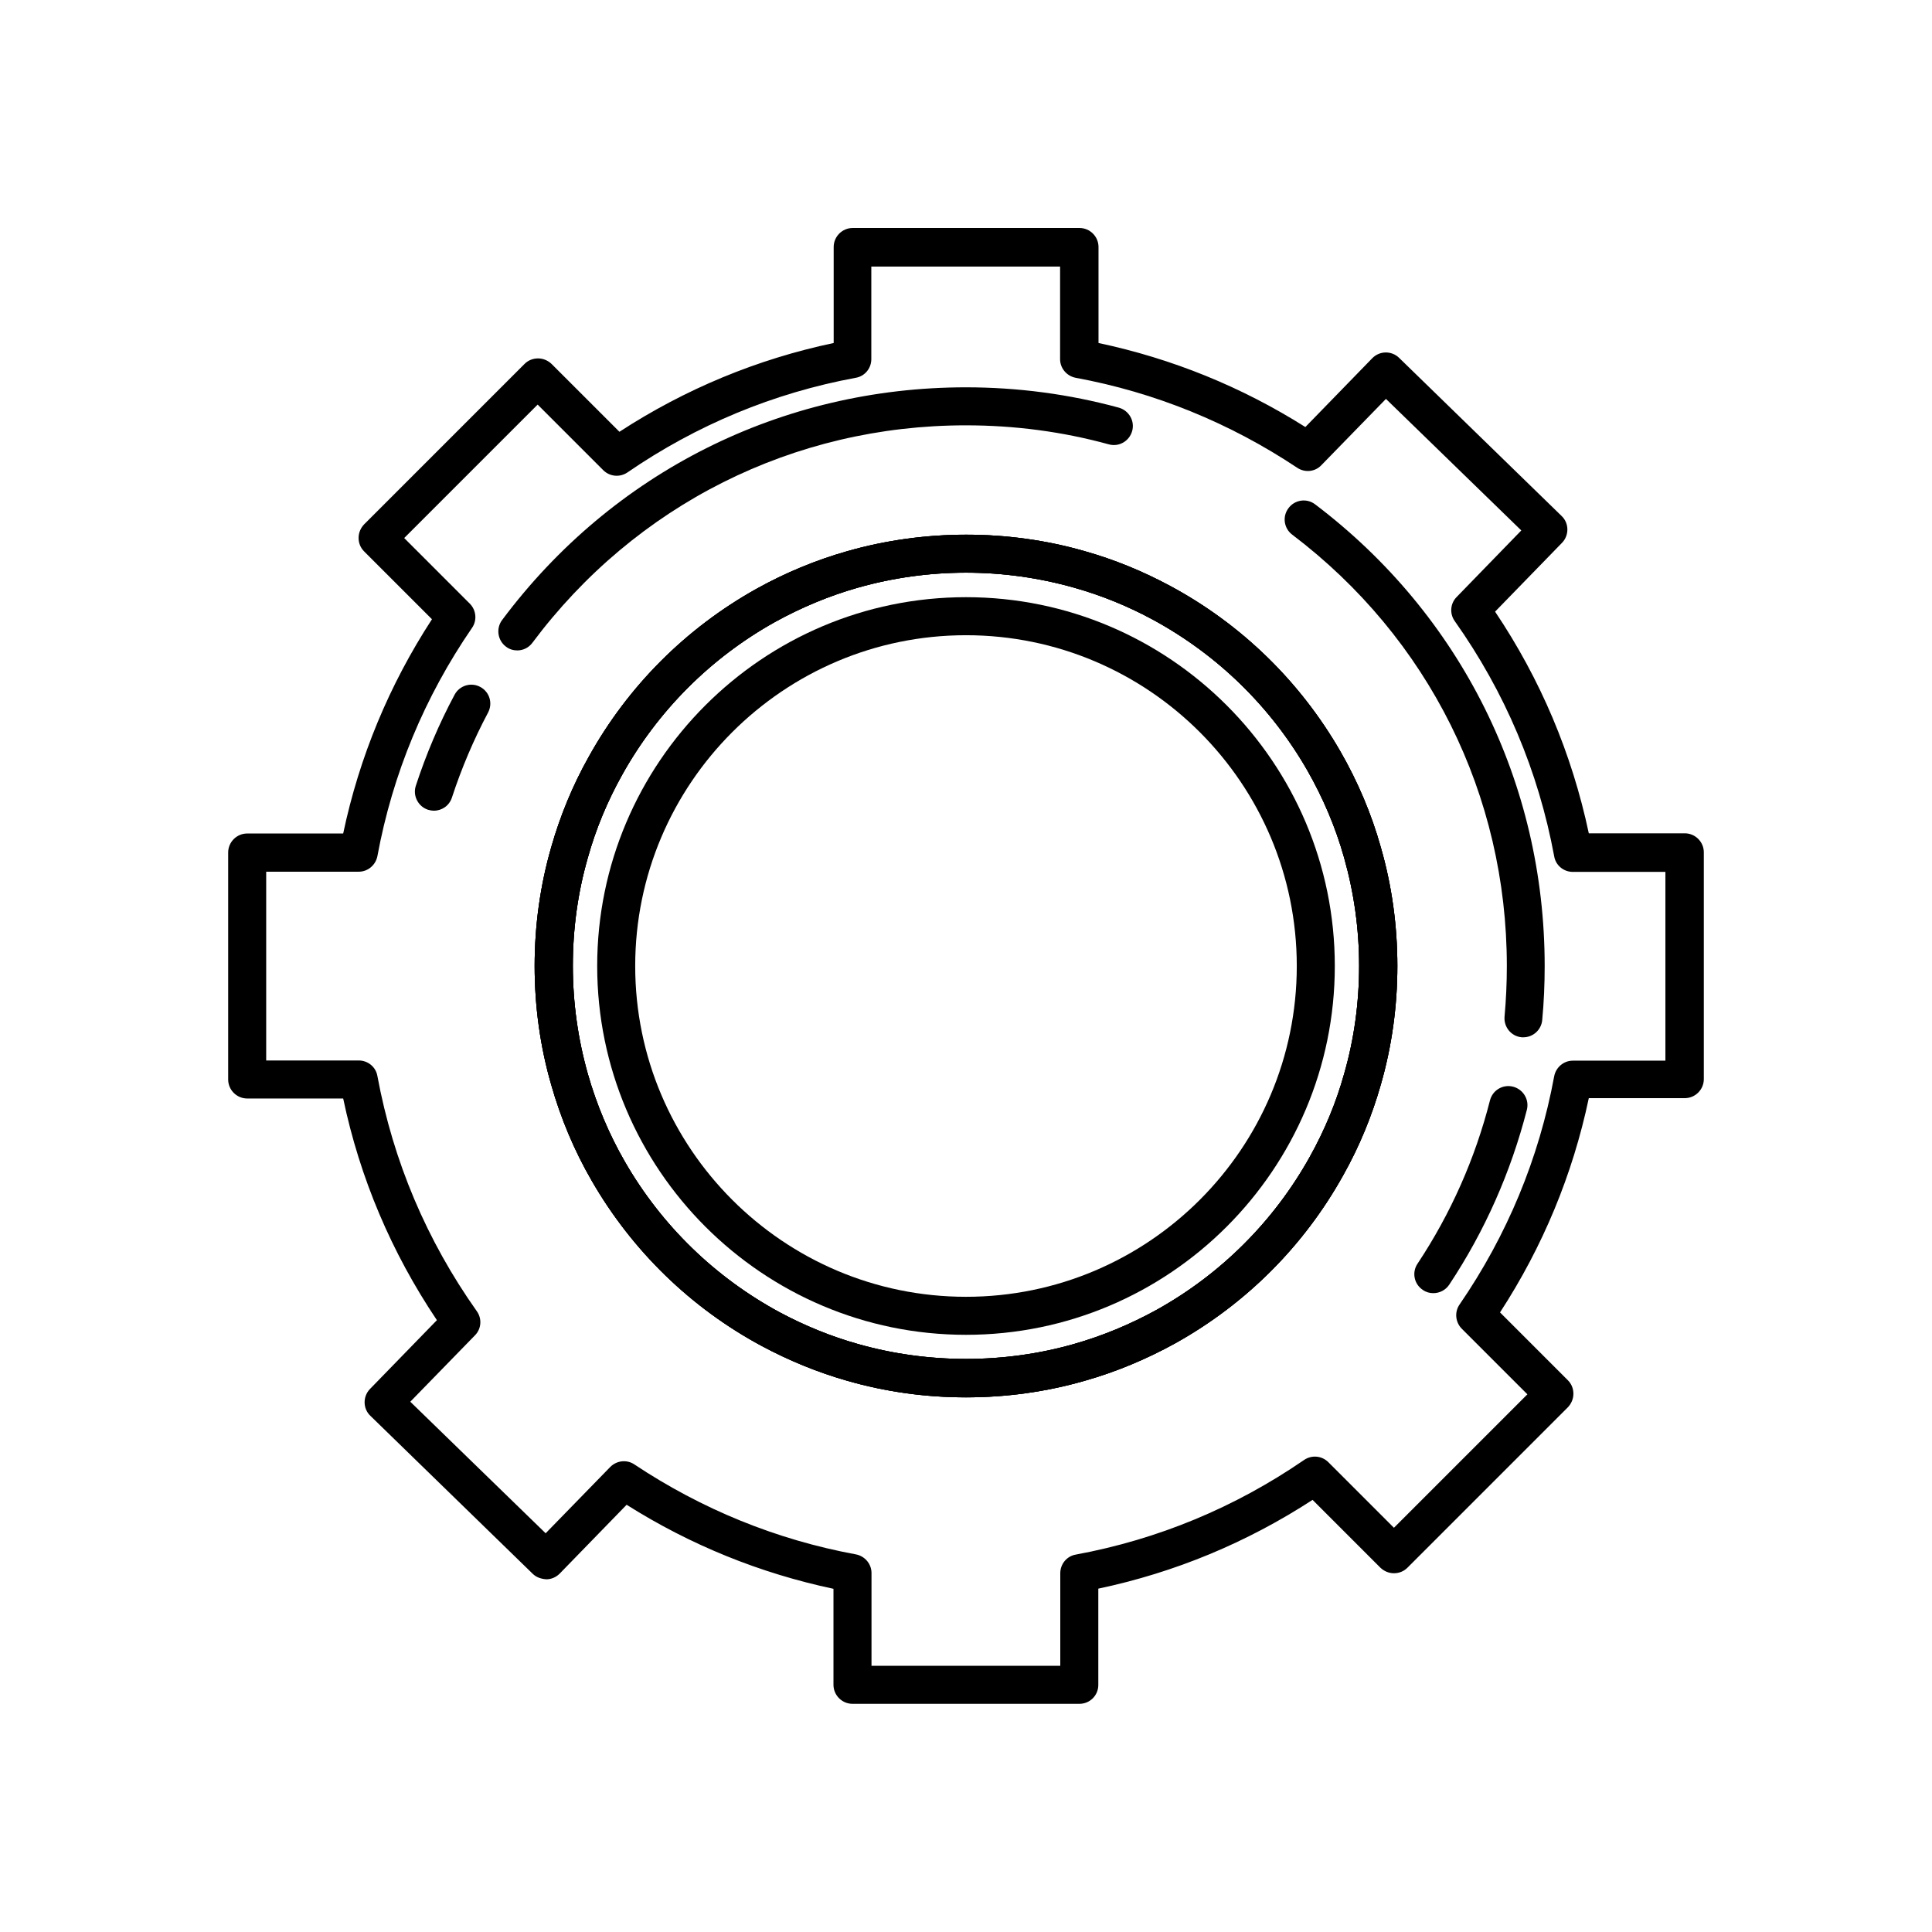
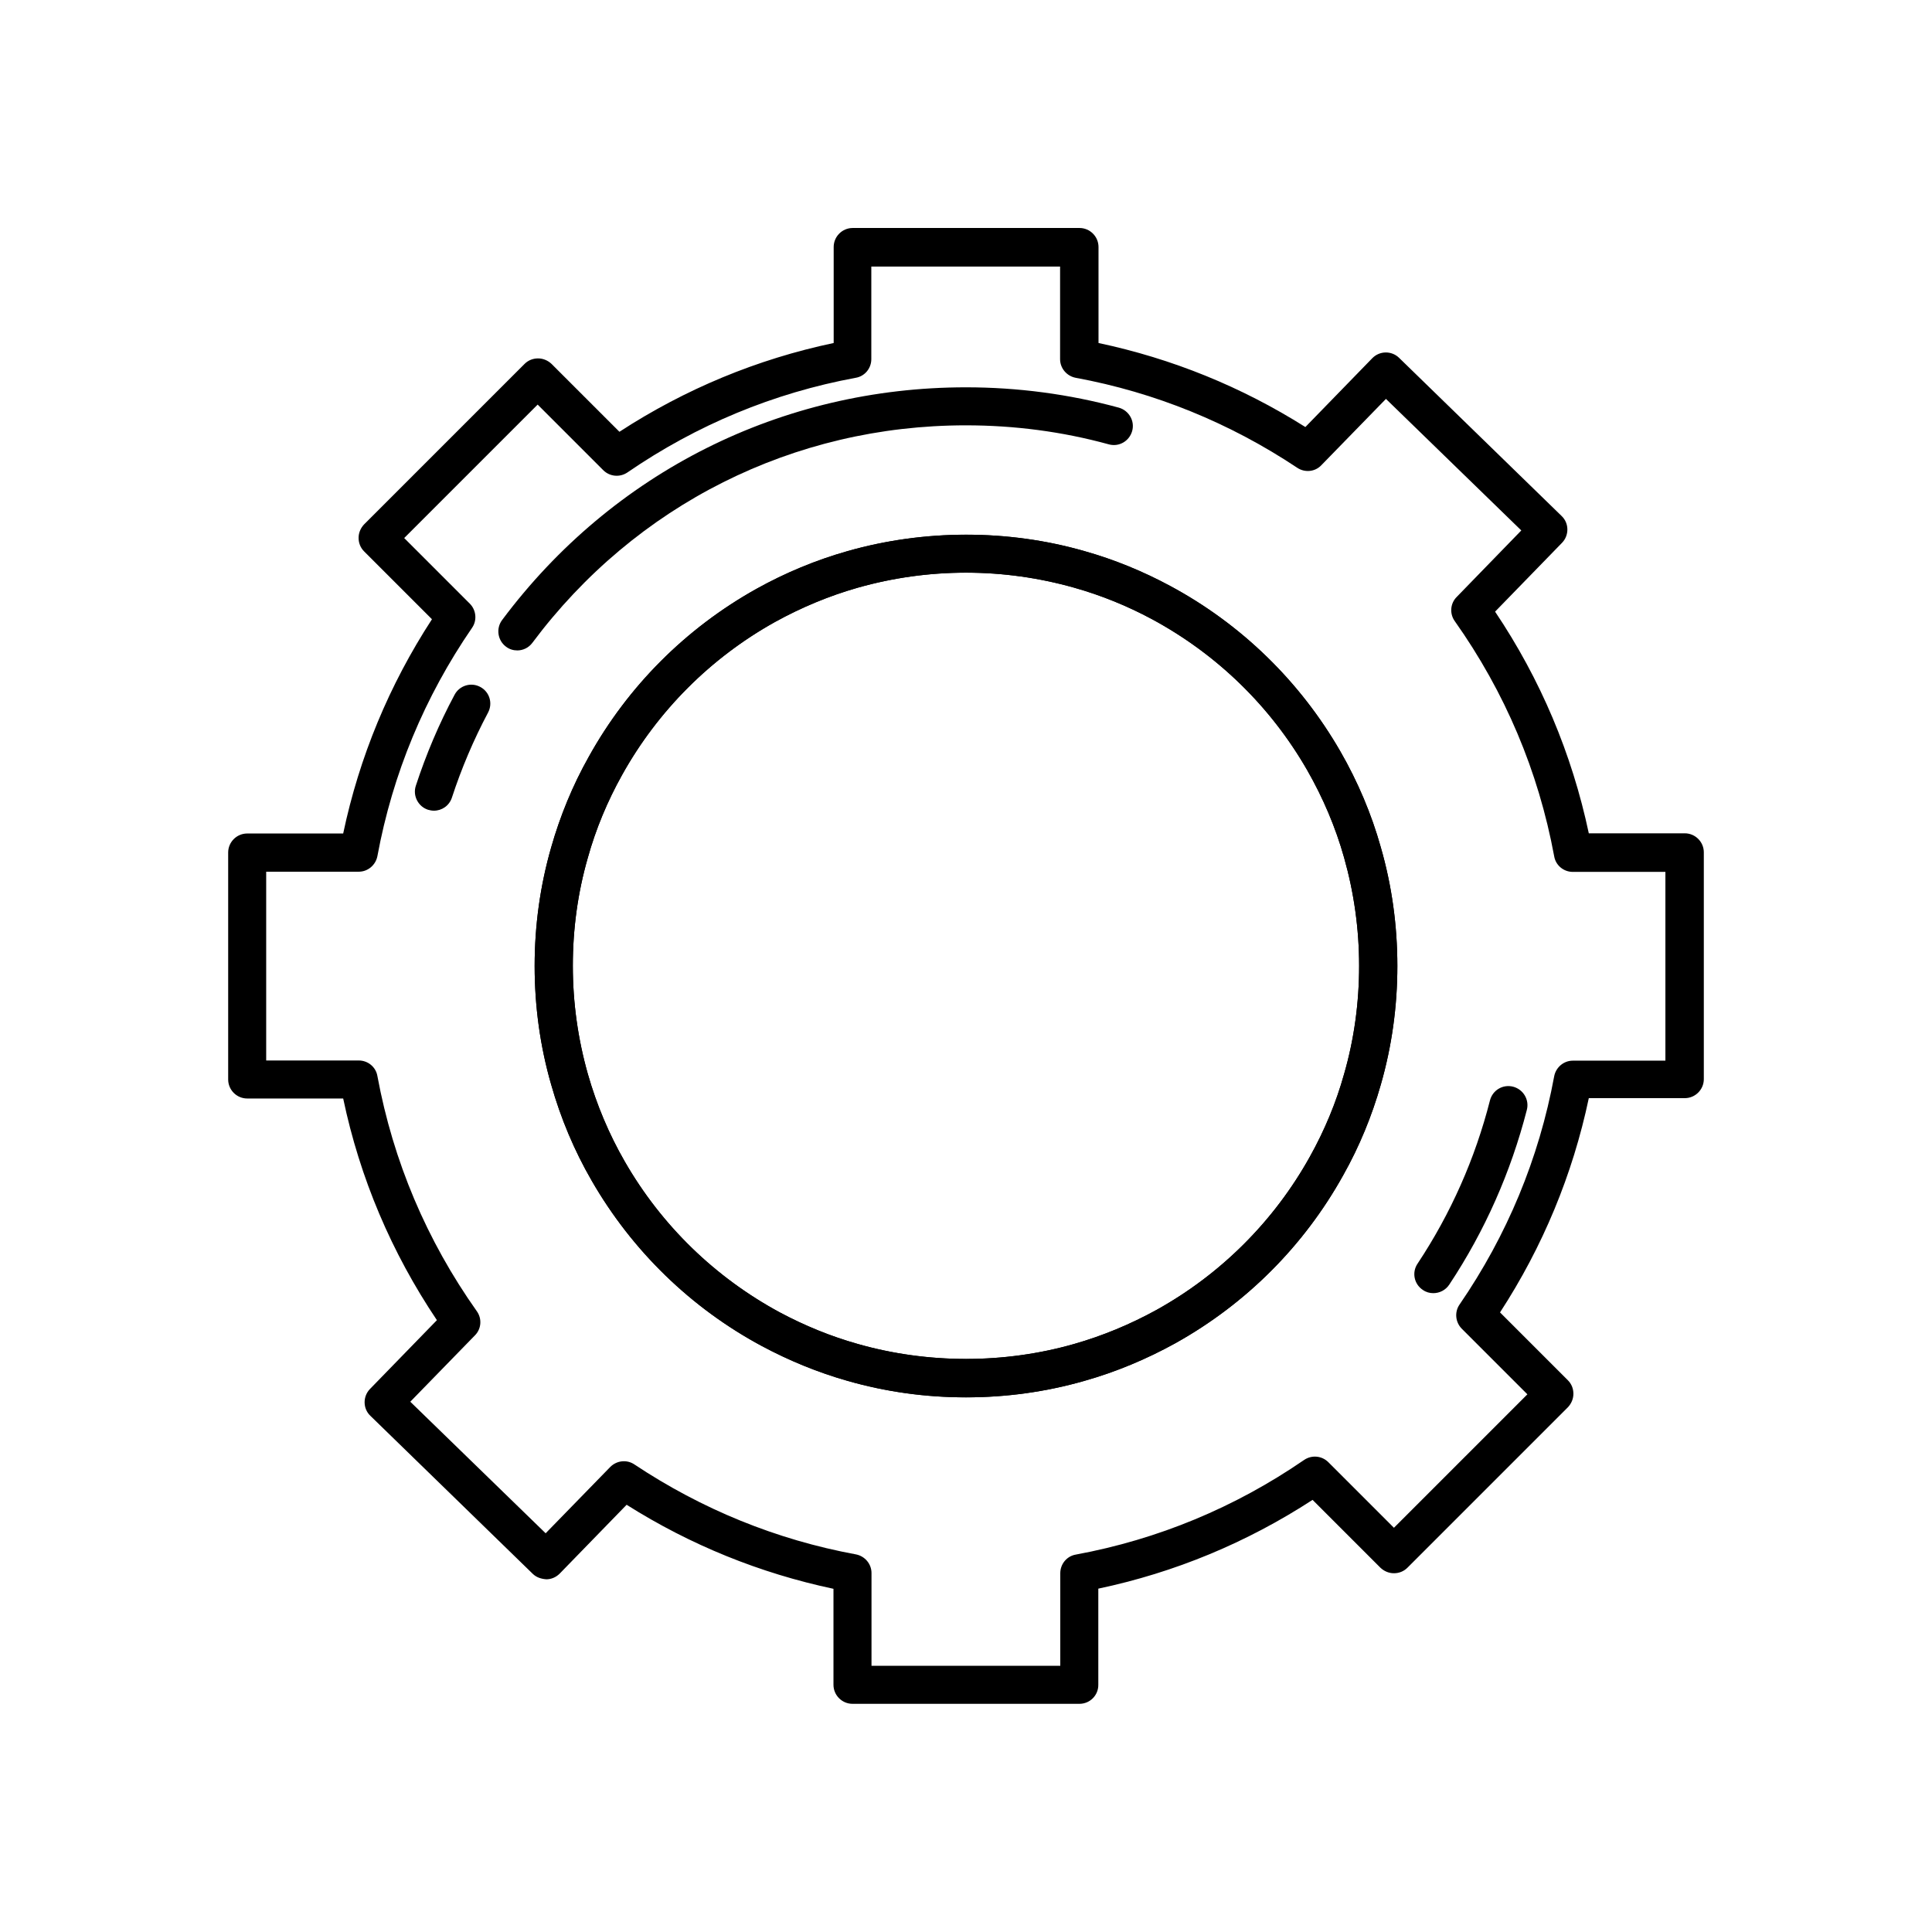
<svg xmlns="http://www.w3.org/2000/svg" fill="#000000" width="800px" height="800px" version="1.1" viewBox="144 144 512 512">
  <g>
-     <path d="m400 514.31c-10.73 0-21.262-1.461-31.438-4.383-7.809-2.215-15.418-5.34-22.672-9.219-18.844-10.125-34.41-25.293-45.09-43.832-4.637-8.012-8.211-16.574-10.73-25.441-2.922-10.125-4.383-20.707-4.383-31.438s1.461-21.262 4.383-31.438c2.367-8.312 5.691-16.426 9.977-24.031 10.379-18.691 25.746-34.059 44.438-44.488 7.609-4.231 15.719-7.609 24.082-9.977 20.305-5.793 42.57-5.844 62.875 0 7.859 2.215 15.469 5.34 22.672 9.219 18.844 10.125 34.41 25.293 45.09 43.832 4.637 8.062 8.262 16.625 10.73 25.441 2.922 10.125 4.383 20.707 4.383 31.438 0 10.73-1.461 21.262-4.383 31.438-2.367 8.312-5.691 16.426-9.977 24.031-10.379 18.691-25.746 34.059-44.438 44.488-7.656 4.231-15.719 7.609-24.082 9.977-10.18 2.922-20.707 4.383-31.438 4.383zm0-218.55c-9.773 0-19.398 1.359-28.668 3.981-7.609 2.168-14.965 5.238-21.914 9.07-17.027 9.473-31.086 23.527-40.559 40.559-3.879 6.953-6.953 14.309-9.07 21.914-2.672 9.27-3.981 18.895-3.981 28.668s1.359 19.398 3.981 28.668c2.316 8.113 5.594 15.922 9.773 23.176 9.723 16.93 23.93 30.73 41.109 40.004 6.602 3.527 13.504 6.348 20.656 8.363 18.539 5.289 38.844 5.289 57.332 0 7.609-2.168 14.965-5.238 21.914-9.07 17.027-9.473 31.086-23.527 40.559-40.559 3.879-6.953 6.953-14.309 9.07-21.914 2.672-9.27 3.981-18.895 3.981-28.668s-1.359-19.398-3.981-28.668c-2.266-8.062-5.594-15.871-9.773-23.176-9.723-16.93-23.93-30.73-41.109-40.004-6.551-3.527-13.504-6.348-20.656-8.363-9.27-2.621-18.891-3.981-28.664-3.981z" />
    <path d="m400 514.31c-10.73 0-21.262-1.461-31.438-4.383-7.809-2.215-15.418-5.34-22.672-9.219-18.844-10.125-34.41-25.293-45.09-43.832-4.637-8.012-8.211-16.574-10.73-25.441-2.922-10.125-4.383-20.707-4.383-31.438s1.461-21.262 4.383-31.438c2.367-8.312 5.691-16.426 9.977-24.031 10.379-18.691 25.746-34.059 44.438-44.488 7.609-4.231 15.719-7.609 24.082-9.977 20.305-5.793 42.57-5.844 62.875 0 7.859 2.215 15.469 5.34 22.672 9.219 18.844 10.125 34.41 25.293 45.09 43.832 4.637 8.062 8.262 16.625 10.73 25.441 2.922 10.125 4.383 20.707 4.383 31.438 0 10.73-1.461 21.262-4.383 31.438-2.367 8.312-5.691 16.426-9.977 24.031-10.379 18.691-25.746 34.059-44.438 44.488-7.656 4.231-15.719 7.609-24.082 9.977-10.18 2.922-20.707 4.383-31.438 4.383zm0-218.55c-9.773 0-19.398 1.359-28.668 3.981-7.609 2.168-14.965 5.238-21.914 9.07-17.027 9.473-31.086 23.527-40.559 40.559-3.879 6.953-6.953 14.309-9.07 21.914-2.672 9.27-3.981 18.895-3.981 28.668s1.359 19.398 3.981 28.668c2.316 8.113 5.594 15.922 9.773 23.176 9.723 16.93 23.93 30.73 41.109 40.004 6.602 3.527 13.504 6.348 20.656 8.363 18.539 5.289 38.844 5.289 57.332 0 7.609-2.168 14.965-5.238 21.914-9.07 17.027-9.473 31.086-23.527 40.559-40.559 3.879-6.953 6.953-14.309 9.07-21.914 2.672-9.27 3.981-18.895 3.981-28.668s-1.359-19.398-3.981-28.668c-2.266-8.062-5.594-15.871-9.773-23.176-9.723-16.93-23.93-30.73-41.109-40.004-6.551-3.527-13.504-6.348-20.656-8.363-9.27-2.621-18.891-3.981-28.664-3.981z" />
    <path d="m430.07 595.53h-60.152c-2.769 0-5.039-2.266-5.039-5.039v-25.441c-19.496-4.133-37.887-11.586-54.816-22.27l-17.734 18.238c-0.957 0.957-2.215 1.512-3.527 1.512-1.41-0.102-2.621-0.504-3.578-1.41l-43.074-41.918c-2.016-1.914-2.016-5.141-0.102-7.106l17.734-18.238c-12.043-17.938-20.402-37.633-24.836-58.746h-25.441c-2.769 0-5.039-2.266-5.039-5.039v-60.148c0-2.769 2.266-5.039 5.039-5.039h25.441c4.281-20.305 12.191-39.348 23.527-56.781l-17.984-17.984c-0.957-0.957-1.461-2.215-1.461-3.578 0-1.359 0.555-2.621 1.461-3.578l42.523-42.523c0.957-0.957 2.215-1.461 3.578-1.461 1.359 0 2.621 0.555 3.578 1.461l17.984 17.984c17.434-11.336 36.477-19.246 56.781-23.527v-25.441c0-2.769 2.266-5.039 5.039-5.039h60.105c2.769 0 5.039 2.266 5.039 5.039v25.441c19.496 4.133 37.887 11.586 54.816 22.27l17.734-18.238c1.965-2.016 5.141-2.016 7.106-0.102l43.074 41.918c2.016 1.914 2.016 5.141 0.102 7.106l-17.734 18.238c12.043 17.938 20.355 37.633 24.836 58.746h25.441c2.769 0 5.039 2.266 5.039 5.039v60.105c0 2.769-2.266 5.039-5.039 5.039h-25.441c-4.281 20.305-12.191 39.348-23.527 56.781l17.984 17.984c0.957 0.957 1.461 2.215 1.461 3.578 0 1.359-0.555 2.621-1.461 3.578l-42.523 42.523c-0.957 0.957-2.215 1.461-3.578 1.461-1.359 0-2.621-0.555-3.578-1.461l-17.984-17.984c-17.434 11.336-36.477 19.246-56.781 23.527v25.441c0.047 2.816-2.219 5.082-4.992 5.082zm-55.113-10.078h50.027v-24.535c0-2.418 1.715-4.535 4.133-4.938 21.816-4.031 42.168-12.496 60.508-25.09 2.016-1.359 4.684-1.109 6.398 0.605l17.383 17.383 35.367-35.367-17.383-17.383c-1.715-1.715-1.965-4.434-0.605-6.398 12.594-18.34 21.059-38.691 25.09-60.508 0.453-2.367 2.519-4.133 4.938-4.133h24.535v-50.027h-24.535c-2.418 0-4.535-1.715-4.938-4.133-4.18-22.57-13.047-43.527-26.348-62.32-1.41-1.965-1.211-4.684 0.504-6.398l17.129-17.633-35.871-34.863-17.129 17.582c-1.664 1.762-4.383 2.016-6.398 0.656-17.887-11.891-37.633-19.949-58.695-23.832-2.367-0.453-4.133-2.519-4.133-4.938v-24.535h-50.027v24.535c0 2.418-1.715 4.535-4.133 4.938-21.816 4.031-42.168 12.496-60.508 25.09-2.016 1.359-4.684 1.109-6.398-0.605l-17.383-17.383-35.367 35.367 17.383 17.383c1.715 1.715 1.965 4.434 0.605 6.398-12.594 18.34-21.059 38.691-25.09 60.508-0.453 2.367-2.519 4.133-4.938 4.133h-24.535v50.027h24.535c2.418 0 4.535 1.715 4.938 4.133 4.18 22.57 13.047 43.527 26.348 62.32 1.41 1.965 1.211 4.684-0.504 6.398l-17.129 17.582 35.871 34.863 17.129-17.582c1.715-1.715 4.383-2.016 6.398-0.656 17.887 11.891 37.633 19.949 58.695 23.832 2.367 0.453 4.133 2.519 4.133 4.938zm25.039-71.137c-10.73 0-21.262-1.461-31.438-4.383-7.809-2.215-15.418-5.34-22.672-9.219-18.844-10.125-34.41-25.293-45.09-43.832-4.637-8.012-8.211-16.574-10.73-25.441-2.922-10.125-4.383-20.707-4.383-31.438s1.461-21.262 4.383-31.438c2.367-8.312 5.691-16.426 9.977-24.031 10.379-18.691 25.746-34.059 44.438-44.488 7.609-4.231 15.719-7.609 24.082-9.977 20.305-5.793 42.57-5.844 62.875 0 7.859 2.215 15.469 5.34 22.672 9.219 18.844 10.125 34.41 25.293 45.09 43.832 4.637 8.062 8.262 16.625 10.73 25.441 2.922 10.125 4.383 20.707 4.383 31.438 0 10.73-1.461 21.262-4.383 31.438-2.367 8.312-5.691 16.426-9.977 24.031-10.379 18.691-25.746 34.059-44.438 44.488-7.656 4.231-15.719 7.609-24.082 9.977-10.18 2.922-20.707 4.383-31.438 4.383zm0-218.55c-9.773 0-19.398 1.359-28.668 3.981-7.609 2.168-14.965 5.238-21.914 9.07-17.027 9.473-31.086 23.527-40.559 40.559-3.879 6.953-6.953 14.309-9.07 21.914-2.672 9.27-3.981 18.895-3.981 28.668s1.359 19.398 3.981 28.668c2.316 8.113 5.594 15.922 9.773 23.176 9.723 16.93 23.93 30.73 41.109 40.004 6.602 3.527 13.504 6.348 20.656 8.363 18.539 5.289 38.844 5.289 57.332 0 7.609-2.168 14.965-5.238 21.914-9.07 17.027-9.473 31.086-23.527 40.559-40.559 3.879-6.953 6.953-14.309 9.07-21.914 2.672-9.27 3.981-18.895 3.981-28.668s-1.359-19.398-3.981-28.668c-2.266-8.062-5.594-15.871-9.773-23.176-9.723-16.93-23.93-30.73-41.109-40.004-6.551-3.527-13.504-6.348-20.656-8.363-9.27-2.621-18.891-3.981-28.664-3.981z" />
    <path d="m258.98 358.84c-0.504 0-1.059-0.102-1.562-0.25-2.621-0.855-4.082-3.727-3.223-6.348 2.719-8.312 6.144-16.426 10.277-24.133 1.309-2.469 4.383-3.375 6.801-2.066 2.469 1.309 3.375 4.332 2.066 6.801-3.828 7.203-7.055 14.812-9.574 22.52-0.703 2.168-2.668 3.477-4.785 3.477z" />
    <path d="m281.1 316.37c-1.059 0-2.117-0.301-3.023-1.008-2.215-1.664-2.672-4.836-1.008-7.055 29.273-39.195 74.062-61.664 122.93-61.664 13.754 0 27.355 1.812 40.508 5.391 2.672 0.754 4.281 3.527 3.527 6.195-0.754 2.672-3.477 4.281-6.195 3.527-12.293-3.375-24.988-5.039-37.887-5.039-45.645 0-87.512 21.008-114.87 57.637-0.965 1.309-2.477 2.016-3.988 2.016z" />
-     <path d="m547.71 418.89h-0.453c-2.769-0.25-4.785-2.719-4.535-5.492 0.402-4.434 0.605-8.918 0.605-13.402 0-45.293-20.707-86.906-56.879-114.31-2.215-1.664-2.672-4.836-0.957-7.055 1.664-2.215 4.836-2.672 7.055-0.957 38.641 29.273 60.809 73.859 60.809 122.33 0 4.785-0.203 9.621-0.656 14.359-0.25 2.566-2.418 4.531-4.988 4.531z" />
    <path d="m523.84 486.7c-0.957 0-1.914-0.25-2.769-0.855-2.316-1.512-2.973-4.637-1.41-6.953 8.816-13.301 15.266-27.859 19.195-43.277 0.707-2.719 3.426-4.332 6.144-3.629 2.672 0.707 4.332 3.426 3.629 6.144-4.231 16.473-11.133 32.094-20.555 46.301-0.961 1.465-2.574 2.269-4.234 2.269z" />
-     <path d="m400 497.74c-53.906 0-97.738-43.883-97.738-97.738-0.004-53.859 43.828-97.742 97.738-97.742 53.906 0 97.738 43.832 97.738 97.742 0 53.906-43.832 97.738-97.738 97.738zm0-185.4c-48.367 0-87.664 39.348-87.664 87.664 0 48.312 39.297 87.66 87.664 87.66 48.363 0 87.66-39.297 87.66-87.66 0-48.367-39.297-87.664-87.66-87.664z" />
  </g>
</svg>